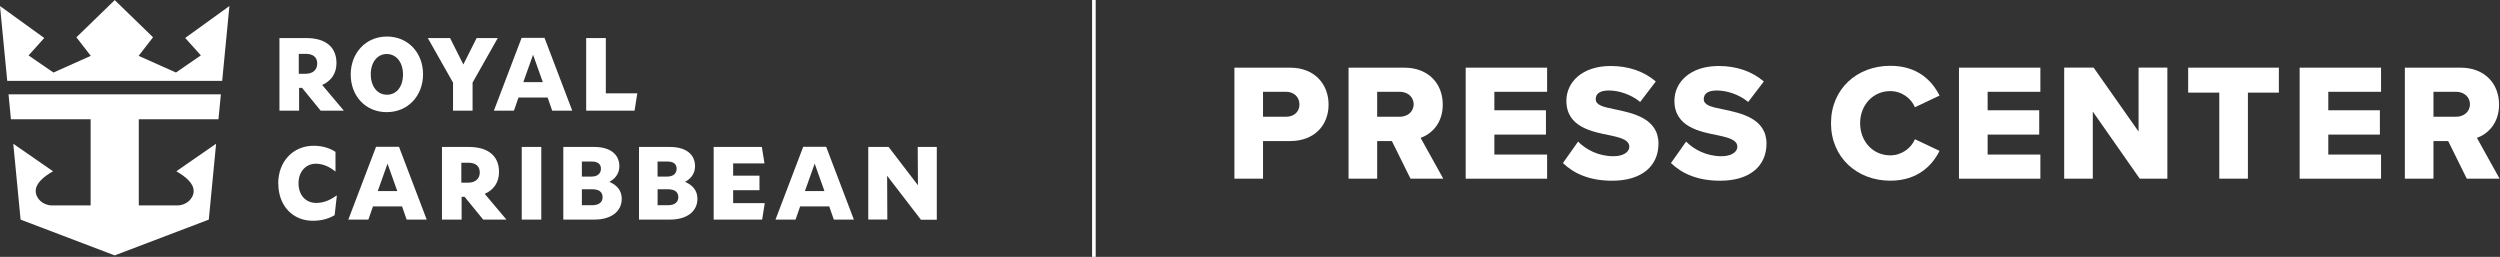
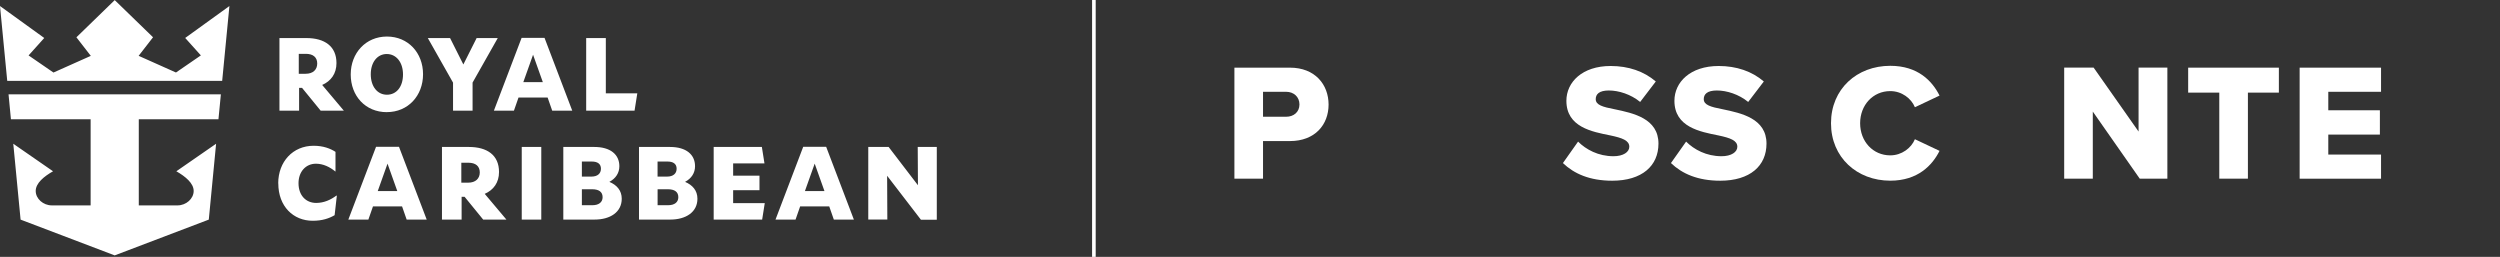
<svg xmlns="http://www.w3.org/2000/svg" width="100%" height="100%" viewBox="0 0 691 71" version="1.1" xml:space="preserve" style="fill-rule:evenodd;clip-rule:evenodd;">
  <rect x="0" y="0" width="691" height="71" fill="#333333" stroke="none" />
  <path d="M76.9,50.68C76.9,44.7 80.95,40.29 86.69,40.29C89.36,40.29 91.32,41.06 92.73,41.97L92.73,47.4L92.68,47.4C91.19,46.16 89.32,45.25 87.33,45.25C84.52,45.25 82.51,47.46 82.51,50.63C82.51,54.05 84.6,56.09 87.39,56.09C89.57,56.09 91.44,55.21 92.99,54.05L93.1,54.1L92.49,59.48C90.97,60.36 89.1,61.02 86.43,61.02C81.08,61.02 76.92,57.05 76.92,50.68M144.21,40.62L149.61,40.62L149.61,60.69L144.21,60.69L144.21,40.62ZM164.36,60.69L155.7,60.69L155.7,40.62L164.27,40.62C168.74,40.62 171.19,42.72 171.19,45.94C171.19,47.79 170.22,49.3 168.43,50.27C170.47,51.12 171.85,52.64 171.85,54.93C171.85,58.62 168.68,60.69 164.35,60.69M160.83,48.81L163.48,48.81C165.14,48.81 166.1,47.98 166.1,46.63C166.1,45.28 165.14,44.65 163.59,44.65L160.83,44.65L160.83,48.81ZM163.75,56.72C165.51,56.72 166.56,55.89 166.56,54.51C166.56,53.02 165.51,52.31 163.67,52.31L160.83,52.31L160.83,56.72L163.75,56.72ZM185.28,60.69L176.62,60.69L176.62,40.62L185.19,40.62C189.66,40.62 192.11,42.72 192.11,45.94C192.11,47.79 191.15,49.3 189.35,50.27C191.39,51.12 192.77,52.64 192.77,54.93C192.77,58.62 189.6,60.69 185.27,60.69M181.75,48.81L184.4,48.81C186.05,48.81 187.02,47.98 187.02,46.63C187.02,45.28 186.06,44.65 184.51,44.65L181.75,44.65L181.75,48.81ZM184.68,56.72C186.44,56.72 187.49,55.89 187.49,54.51C187.49,53.02 186.44,52.31 184.6,52.31L181.76,52.31L181.76,56.72L184.68,56.72ZM197.26,40.62L210.58,40.62L211.3,45.17L202.64,45.17L202.64,48.56L209.92,48.56L209.92,52.58L202.64,52.58L202.64,56.14L211.38,56.14L210.66,60.69L197.26,60.69L197.26,40.62ZM240,40.62L245.62,40.62L253.72,51.2L253.66,40.62L258.93,40.62L258.93,60.74L254.55,60.74L245.2,48.58L245.26,60.68L239.99,60.68L239.99,40.61L240,40.62ZM139.97,60.69L133.98,53.58C136.41,52.52 137.93,50.46 137.93,47.54C137.93,42.88 134.65,40.62 129.6,40.62L122.16,40.62L122.16,60.69L127.59,60.69L127.59,54.39L128.41,54.39L133.55,60.69L139.97,60.69ZM127.51,50.49L127.51,44.98L129.47,44.98C131.45,44.98 132.61,45.92 132.61,47.65C132.61,49.38 131.42,50.49 129.41,50.49L127.51,50.49ZM221.16,57.05L219.89,60.69L214.35,60.69L222.01,40.57L228.35,40.57L236.01,60.69L230.47,60.69L229.2,57.05L221.15,57.05L221.16,57.05ZM227.88,52.81L225.18,45.23L222.48,52.81L227.88,52.81ZM103.09,57.05L101.82,60.69L96.28,60.69L103.94,40.57L110.28,40.57L117.94,60.69L112.4,60.69L111.13,57.05L103.08,57.05L103.09,57.05ZM109.81,52.81L107.11,45.23L104.41,52.81L109.81,52.81ZM106.92,31C100.99,31 96.94,26.51 96.94,20.58C96.94,14.65 101.1,10.1 106.95,10.1C112.8,10.1 116.93,14.59 116.93,20.52C116.93,26.45 112.8,30.99 106.92,30.99M106.89,14.93C104.33,14.93 102.48,17.16 102.48,20.53C102.48,23.9 104.3,26.18 106.95,26.18C109.6,26.18 111.39,23.97 111.39,20.58C111.39,17.19 109.51,14.93 106.9,14.93M130.62,22.82L130.62,30.59L125.22,30.59L125.22,22.84L118.25,10.52L124.4,10.52L128.07,17.82L131.74,10.52L137.58,10.52L130.63,22.81L130.62,22.82ZM162.02,10.52L167.45,10.52L167.45,25.79L176.15,25.79L175.39,30.59L162.02,30.59L162.02,10.52ZM95.04,30.59L89.05,23.48C91.48,22.42 93,20.36 93,17.44C93,12.78 89.72,10.52 84.68,10.52L77.24,10.52L77.24,30.59L82.67,30.59L82.67,24.29L83.49,24.29L88.63,30.59L95.05,30.59L95.04,30.59ZM82.58,20.39L82.58,14.88L84.54,14.88C86.52,14.88 87.68,15.82 87.68,17.55C87.68,19.28 86.5,20.39 84.48,20.39L82.58,20.39ZM143.32,26.95L142.05,30.59L136.51,30.59L144.17,10.47L150.51,10.47L158.17,30.59L152.63,30.59L151.36,26.95L143.31,26.95L143.32,26.95ZM150.04,22.71L147.34,15.13L144.64,22.71L150.04,22.71ZM2,22.35L0,1.67L12.23,10.5L7.9,15.32L14.78,20.05L25.1,15.44L21.12,10.31L31.71,0.03L42.3,10.3L38.32,15.43L48.64,20.04L55.52,15.31L51.19,10.49L63.41,1.67L61.41,22.35L2,22.35ZM2.36,26.08L3.02,32.96L25.05,32.96L25.05,56.77L14.33,56.77C11.94,56.77 9.87,54.93 9.87,52.78C9.87,50.63 12.15,48.77 14.66,47.34L3.67,39.73L5.69,60.7L31.7,70.59L57.71,60.7L59.73,39.73L48.74,47.34C51.25,48.78 53.53,50.64 53.53,52.78C53.53,54.92 51.46,56.77 49.07,56.77L38.36,56.77L38.36,32.96L60.38,32.96L61.05,26.08L2.36,26.08Z" style="fill:white;fill-rule:nonzero;" />
  <path d="M302.35,0L302.35,71" style="fill:none;fill-rule:nonzero;stroke:white;stroke-width:1px;" />
  <g>
    <path d="M341.18,18.7L356.55,18.7C363.45,18.7 367.22,23.35 367.22,28.91C367.22,34.47 363.45,38.99 356.55,38.99L349.1,38.99L349.1,49.39L341.19,49.39L341.19,18.7L341.18,18.7ZM355.49,25.37L349.1,25.37L349.1,32.27L355.49,32.27C357.61,32.27 359.17,30.94 359.17,28.87C359.17,26.8 357.61,25.37 355.49,25.37Z" style="fill:white;fill-rule:nonzero;" />
-     <path d="M384.7,38.99L380.65,38.99L380.65,49.39L372.74,49.39L372.74,18.7L388.11,18.7C394.92,18.7 398.78,23.21 398.78,28.91C398.78,34.25 395.51,37.1 392.66,38.11L398.92,49.38L389.86,49.38L384.71,38.98L384.7,38.99ZM386.91,25.37L380.65,25.37L380.65,32.27L386.91,32.27C388.98,32.27 390.73,30.94 390.73,28.82C390.73,26.7 388.98,25.37 386.91,25.37Z" style="fill:white;fill-rule:nonzero;" />
-     <path d="M405.12,18.7L427.62,18.7L427.62,25.37L413.04,25.37L413.04,30.48L427.3,30.48L427.3,37.2L413.04,37.2L413.04,42.72L427.62,42.72L427.62,49.39L405.12,49.39L405.12,18.7Z" style="fill:white;fill-rule:nonzero;" />
    <path d="M436.17,39.13C438.38,41.34 441.78,43.18 445.97,43.18C448.68,43.18 450.34,42.03 450.34,40.56C450.34,38.81 448.36,38.12 445.1,37.43C440.04,36.42 432.95,35.13 432.95,27.86C432.95,22.71 437.32,18.24 445.19,18.24C450.11,18.24 454.39,19.71 457.66,22.52L453.34,28.18C450.76,26.06 447.41,25.01 444.69,25.01C441.97,25.01 441.06,26.07 441.06,27.4C441.06,29.01 442.95,29.56 446.35,30.21C451.41,31.27 458.4,32.74 458.4,39.69C458.4,45.85 453.85,49.95 445.61,49.95C439.4,49.95 435.07,48.02 431.99,45.07L436.18,39.14L436.17,39.13Z" style="fill:white;fill-rule:nonzero;" />
    <path d="M466.03,39.13C468.24,41.34 471.64,43.18 475.83,43.18C478.54,43.18 480.2,42.03 480.2,40.56C480.2,38.81 478.22,38.12 474.96,37.43C469.9,36.42 462.81,35.13 462.81,27.86C462.81,22.71 467.18,18.24 475.05,18.24C479.97,18.24 484.25,19.71 487.52,22.52L483.2,28.18C480.62,26.06 477.27,25.01 474.55,25.01C471.83,25.01 470.92,26.07 470.92,27.4C470.92,29.01 472.81,29.56 476.21,30.21C481.27,31.27 488.26,32.74 488.26,39.69C488.26,45.85 483.71,49.95 475.47,49.95C469.26,49.95 464.93,48.02 461.85,45.07L466.04,39.14L466.03,39.13Z" style="fill:white;fill-rule:nonzero;" />
    <path d="M506.09,34.06C506.09,24.58 513.27,18.19 522.47,18.19C530.11,18.19 534.06,22.38 536.09,26.42L529.28,29.64C528.27,27.2 525.65,25.18 522.47,25.18C517.69,25.18 514.14,29.04 514.14,34.06C514.14,39.08 517.68,42.94 522.47,42.94C525.64,42.94 528.27,40.92 529.28,38.48L536.09,41.7C534.11,45.66 530.11,49.94 522.47,49.94C513.27,49.94 506.09,43.5 506.09,34.07L506.09,34.06Z" style="fill:white;fill-rule:nonzero;" />
-     <path d="M541.46,18.7L563.96,18.7L563.96,25.37L549.38,25.37L549.38,30.48L563.64,30.48L563.64,37.2L549.38,37.2L549.38,42.72L563.96,42.72L563.96,49.39L541.46,49.39L541.46,18.7Z" style="fill:white;fill-rule:nonzero;" />
    <path d="M578.45,30.84L578.45,49.38L570.54,49.38L570.54,18.69L578.68,18.69L591.1,36.36L591.1,18.69L599.06,18.69L599.06,49.38L591.42,49.38L578.45,30.84Z" style="fill:white;fill-rule:nonzero;" />
    <path d="M613.41,25.6L604.81,25.6L604.81,18.7L629.88,18.7L629.88,25.6L621.32,25.6L621.32,49.38L613.41,49.38L613.41,25.6Z" style="fill:white;fill-rule:nonzero;" />
    <path d="M635.62,18.7L658.12,18.7L658.12,25.37L643.54,25.37L643.54,30.48L657.8,30.48L657.8,37.2L643.54,37.2L643.54,42.72L658.12,42.72L658.12,49.39L635.62,49.39L635.62,18.7Z" style="fill:white;fill-rule:nonzero;" />
-     <path d="M676.66,38.99L672.61,38.99L672.61,49.39L664.7,49.39L664.7,18.7L680.07,18.7C686.88,18.7 690.74,23.21 690.74,28.91C690.74,34.25 687.47,37.1 684.62,38.11L690.88,49.38L681.82,49.38L676.67,38.98L676.66,38.99ZM678.87,25.37L672.61,25.37L672.61,32.27L678.87,32.27C680.94,32.27 682.69,30.94 682.69,28.82C682.69,26.7 680.94,25.37 678.87,25.37Z" style="fill:white;fill-rule:nonzero;" />
  </g>
</svg>